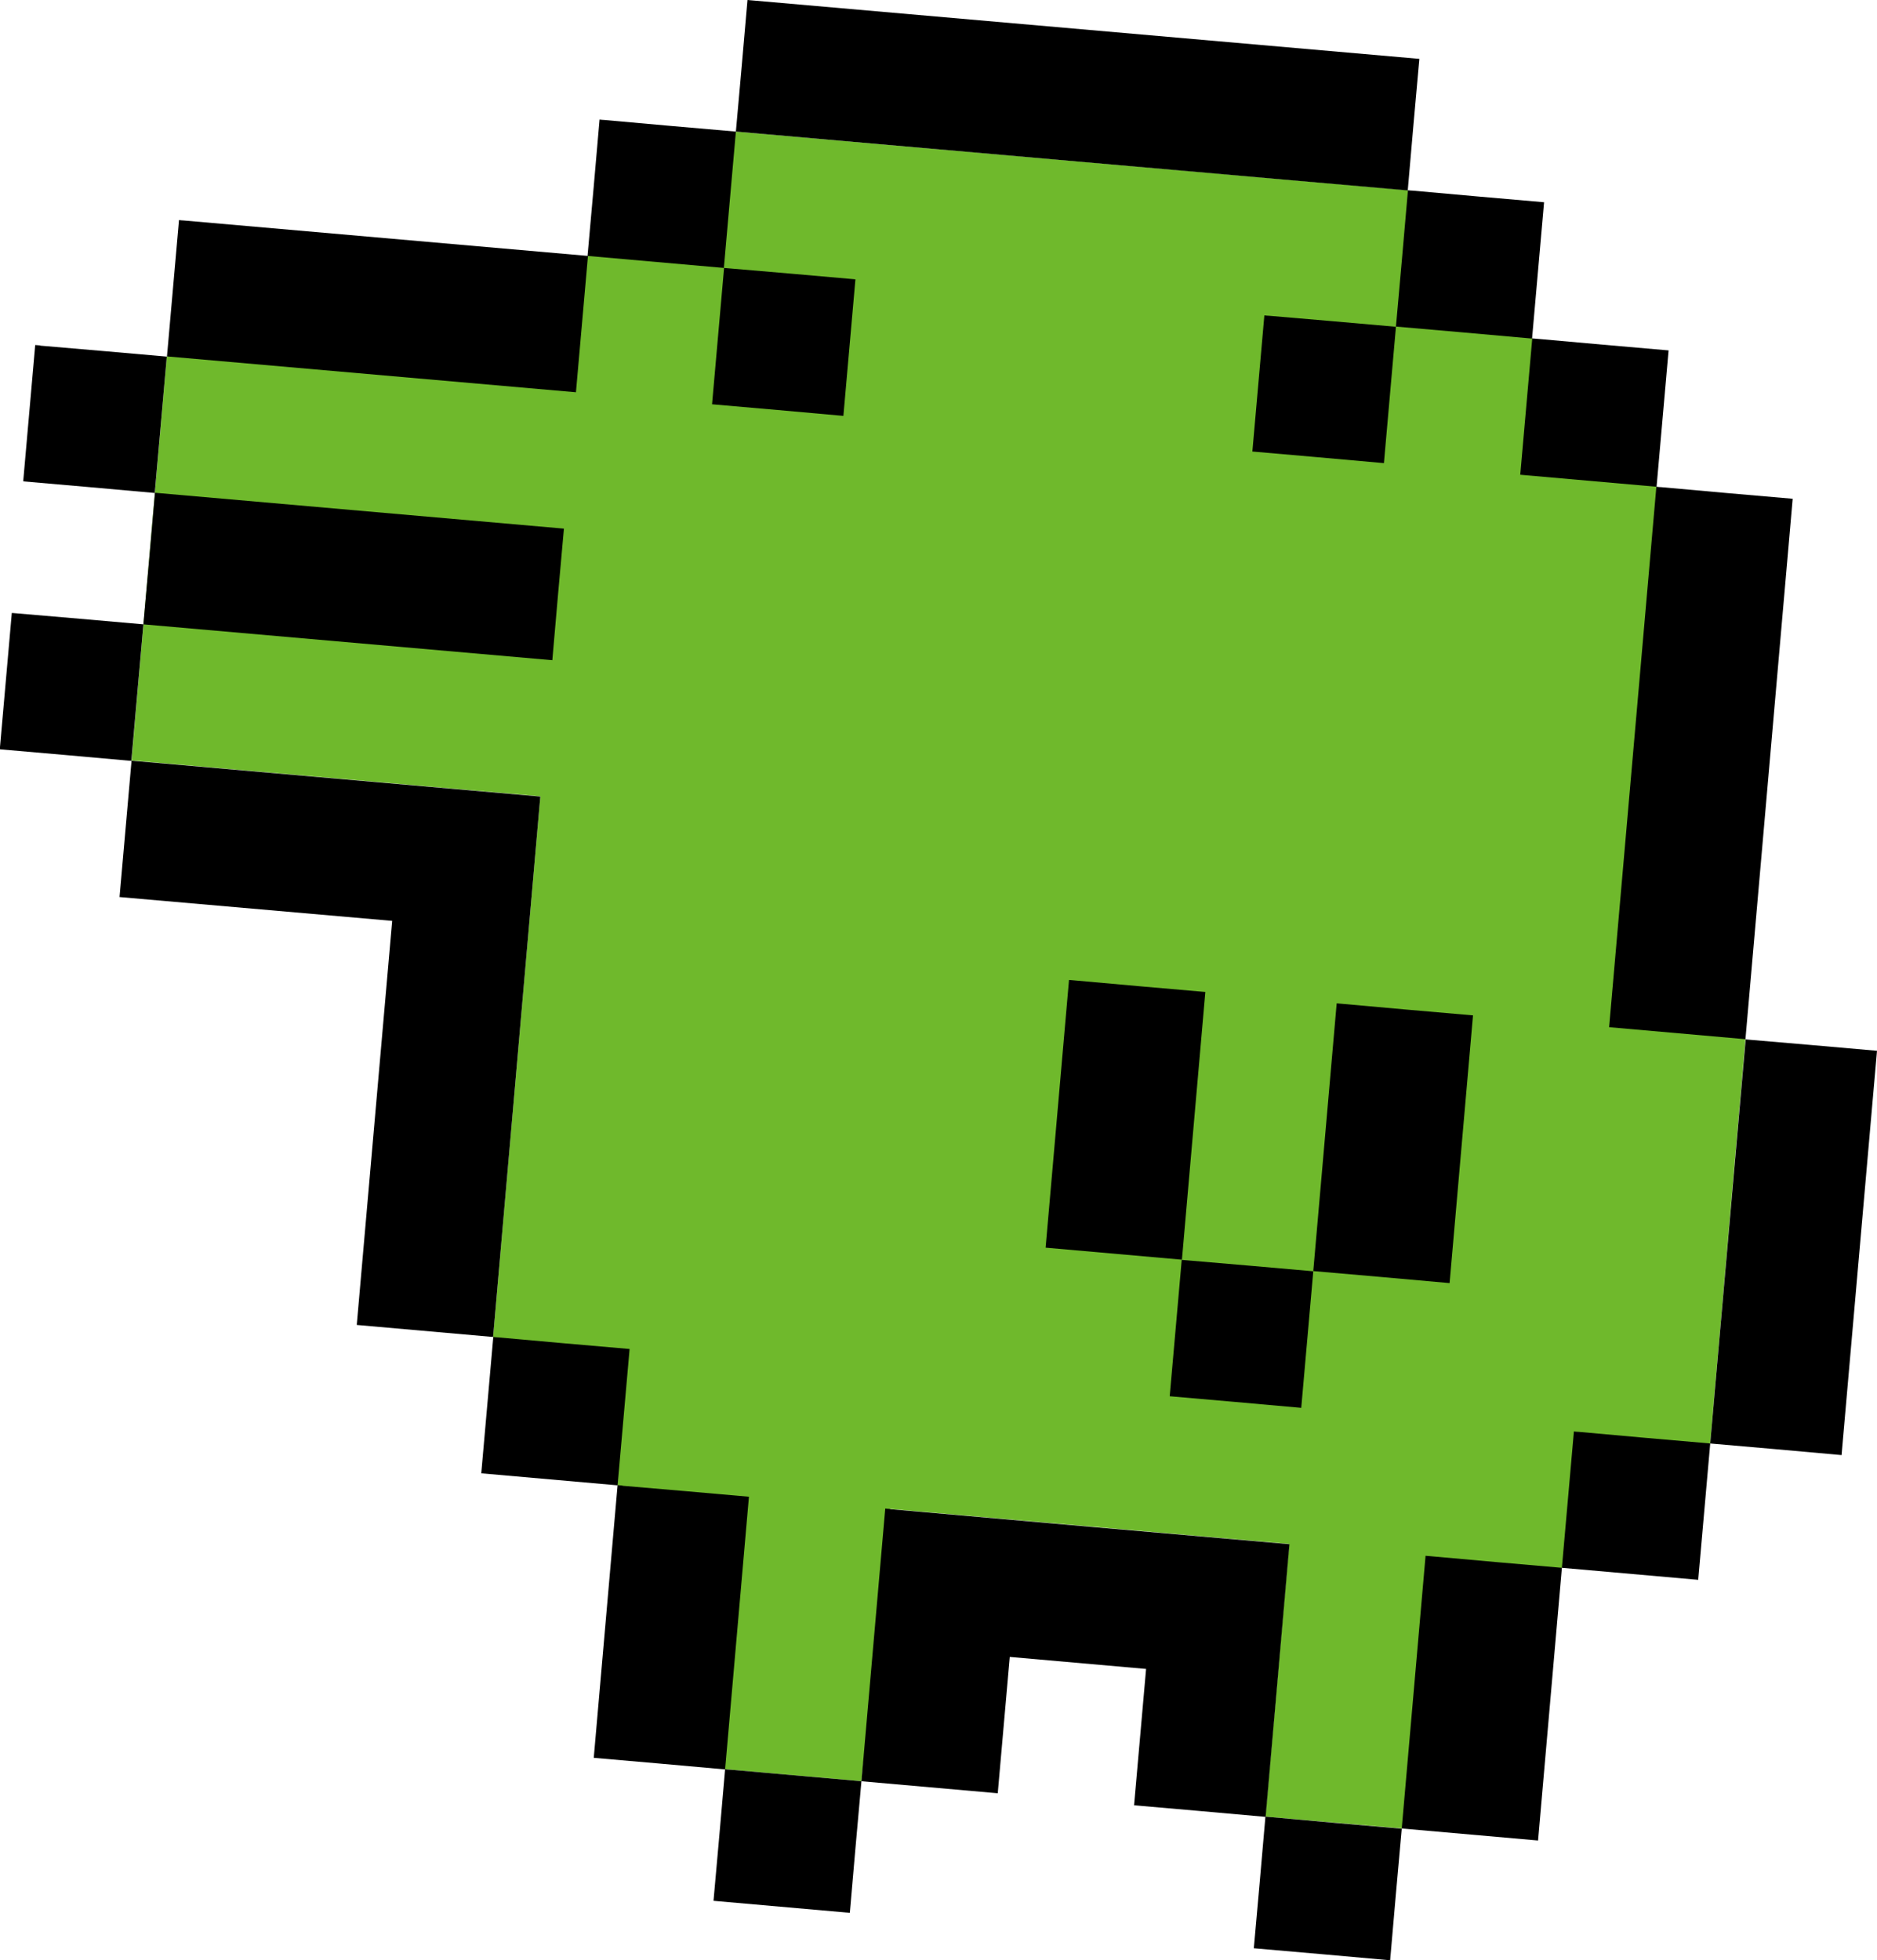
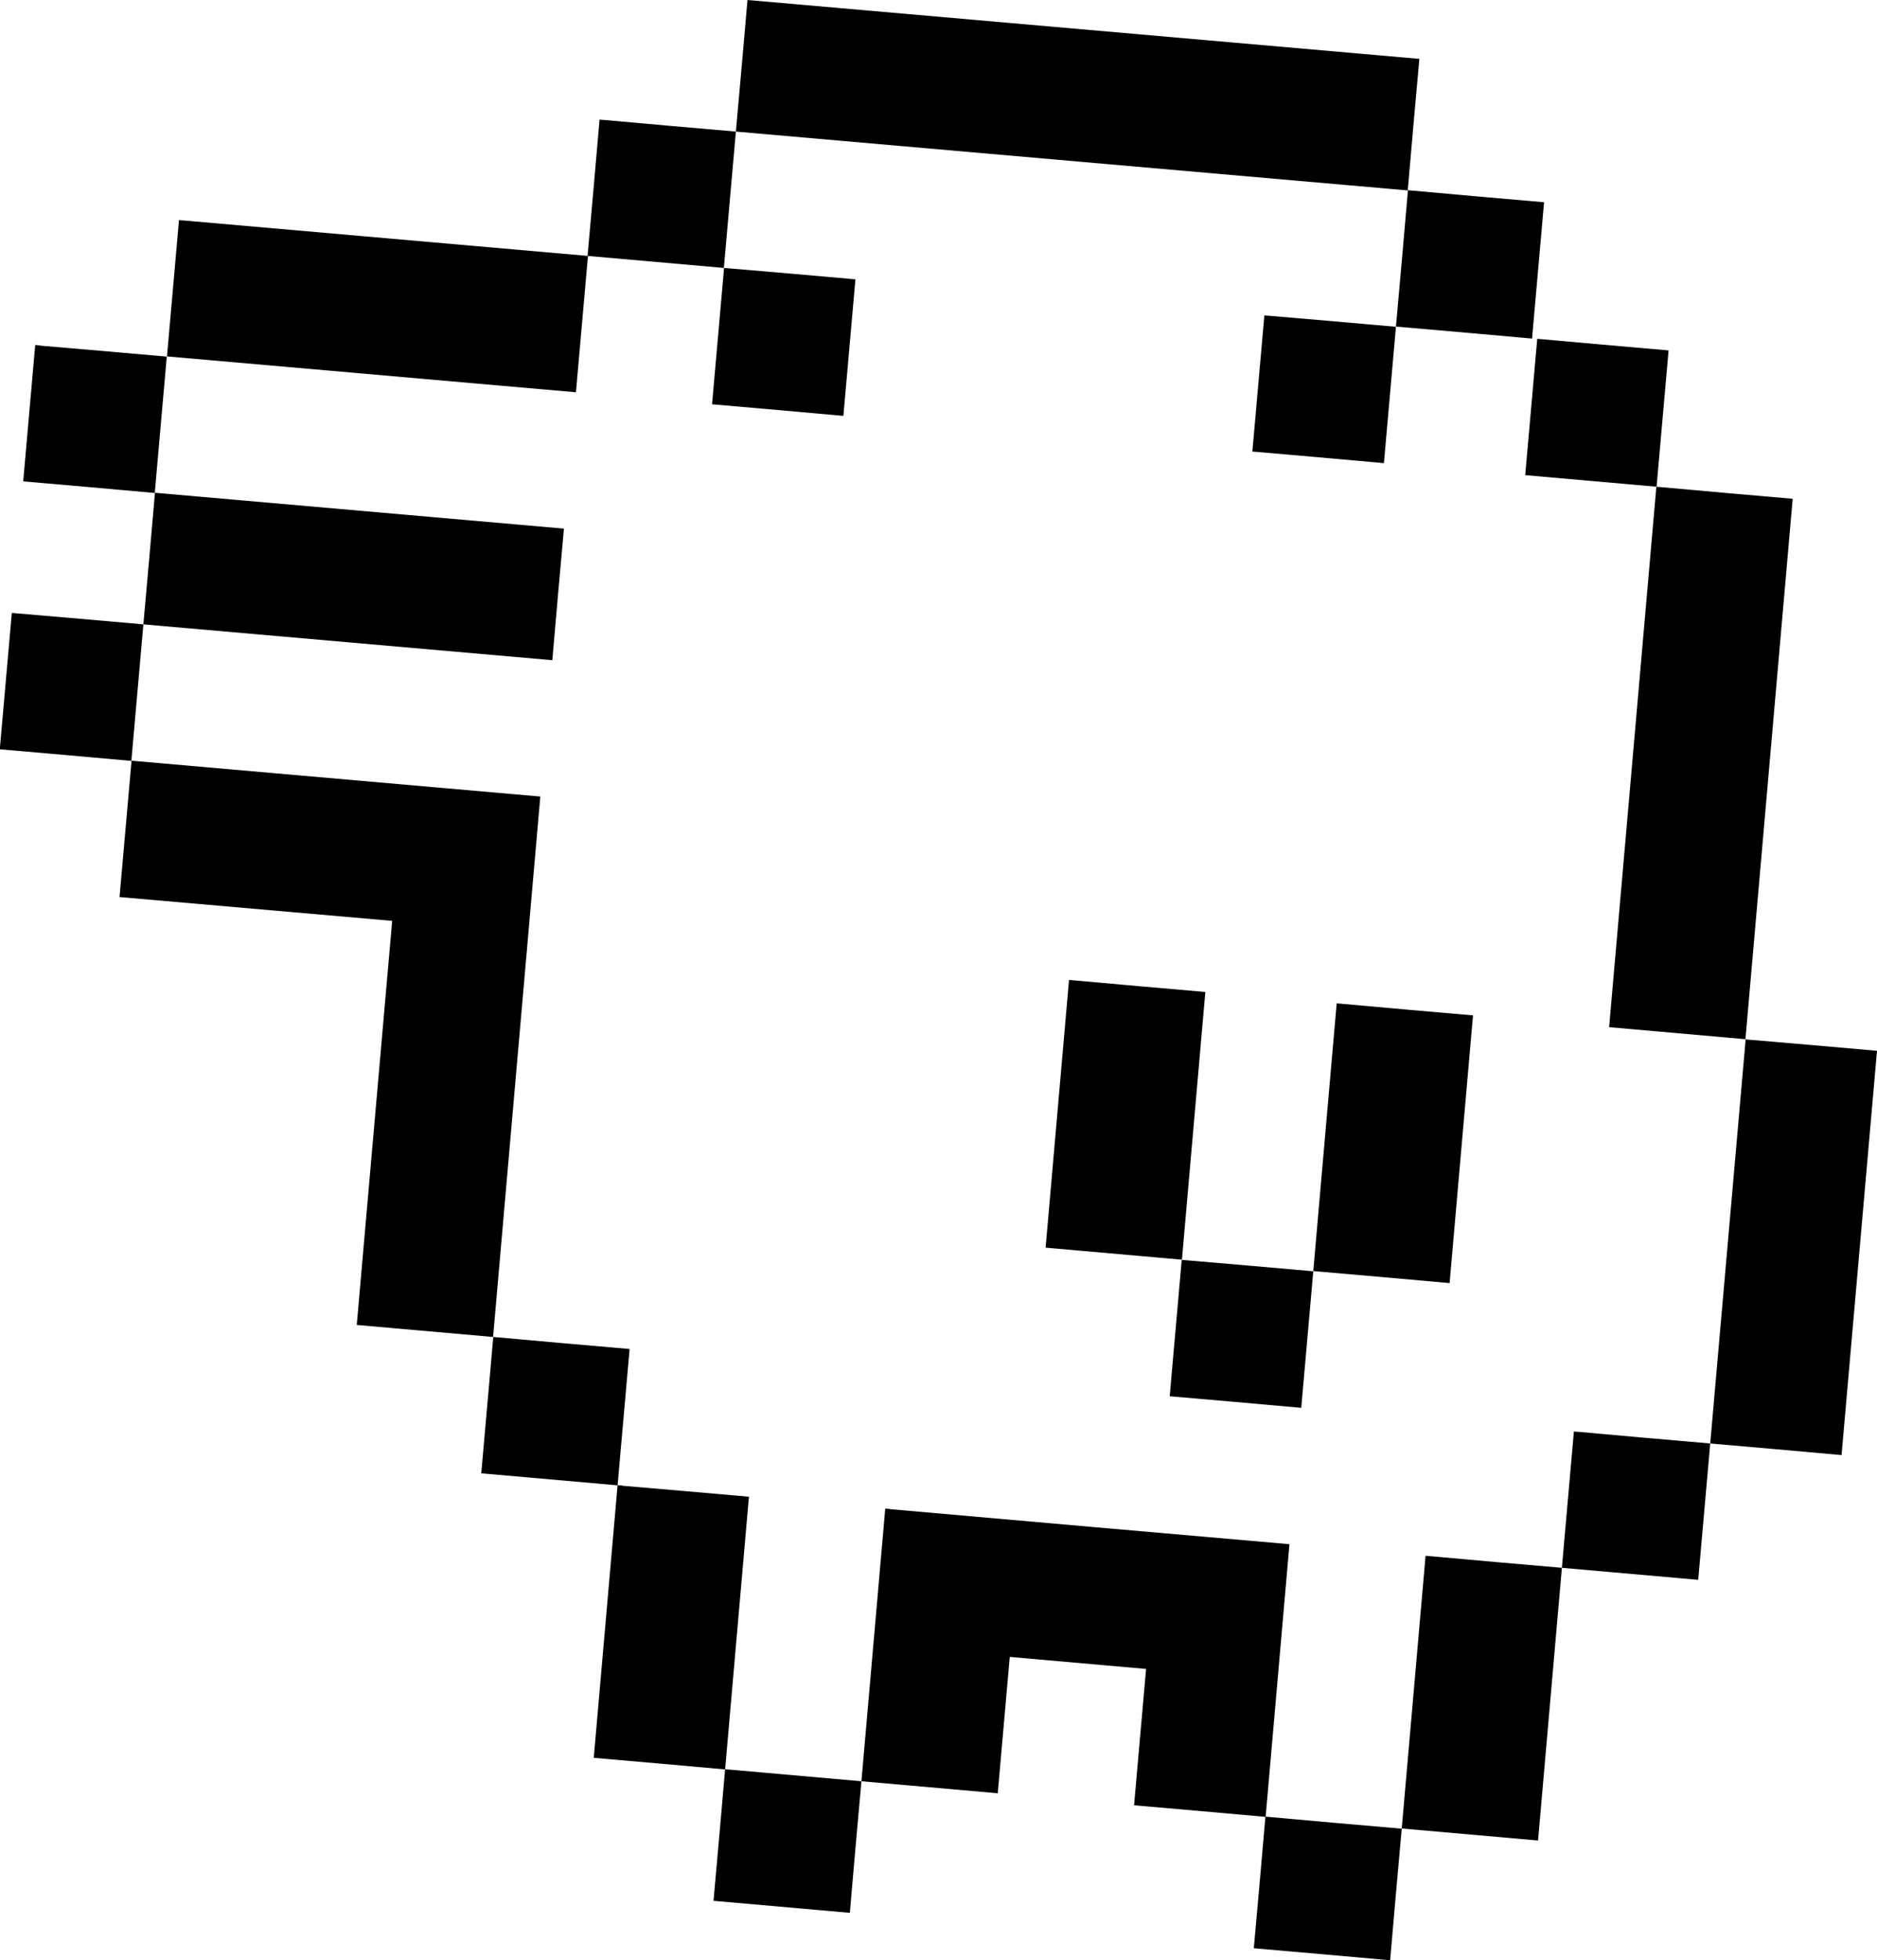
<svg xmlns="http://www.w3.org/2000/svg" id="_レイヤー_2" data-name="レイヤー 2" viewBox="0 0 90.6 94.59">
  <defs>
    <style>
      .cls-1 {
        fill: #6fb92c;
      }
    </style>
  </defs>
  <g id="_レイヤー_1-2" data-name="レイヤー 1">
    <g>
-       <polygon class="cls-1" points="8.05 17.2 6.35 36.7 26.08 38.43 23.8 64.51 29.81 71.67 35 85.38 41.58 85.96 42.96 72.82 62.23 74.51 61.08 87.67 67.66 88.24 75.39 75.66 82.55 69.65 84.25 50.15 79.96 23.49 67.95 9.18 35.52 6.35 28.37 12.35 8.05 17.2" />
      <g>
        <path d="M61.08,87.67c-.18,2.08-.37,4.26-.56,6.35,2.17.19,4.4.38,6.58.58.18-2.09.37-4.27.56-6.35-2.11-.18-4.24-.37-6.34-.56l-.23-.02Z" />
        <path d="M35,85.38c-.18,2.08-.37,4.26-.56,6.35,2.14.19,4.43.39,6.58.58.18-2.09.37-4.27.56-6.35-2.12-.19-4.23-.37-6.35-.56-.07,0-.15-.01-.23-.02Z" />
        <path d="M68.81,75.08c-.38,4.39-.77,8.77-1.15,13.16,2.14.19,4.44.39,6.58.58.38-4.39.77-8.77,1.15-13.16-2.1-.18-4.25-.37-6.34-.56l-.24-.02Z" />
        <path d="M42.96,72.82c-.07,0-.15-.01-.23-.02-.38,4.39-.77,8.77-1.15,13.16,2.15.19,4.42.39,6.58.58.19-2.14.39-4.44.58-6.58,2.17.19,4.4.39,6.58.58-.19,2.14-.39,4.43-.58,6.58,2.09.18,4.25.37,6.35.56.38-4.39.77-8.77,1.15-13.16-6.43-.56-12.84-1.12-19.27-1.69Z" />
        <path d="M30.04,71.69l-.23-.02c-.38,4.39-.77,8.77-1.15,13.16,2.09.18,4.24.37,6.34.56.38-4.39.77-8.77,1.15-13.16-2.03-.18-4.08-.36-6.11-.53Z" />
        <path d="M75.97,69.08c-.19,2.14-.39,4.44-.58,6.58,2.15.19,4.42.39,6.58.58.19-2.14.39-4.44.58-6.58-2.09-.18-4.27-.37-6.34-.56-.07,0-.15-.01-.24-.02Z" />
        <path d="M24.04,64.54c-.07,0-.15-.01-.23-.02-.19,2.14-.39,4.44-.58,6.58,2.15.19,4.42.39,6.58.58.19-2.14.39-4.44.58-6.58-2.11-.18-4.25-.37-6.35-.56Z" />
        <path d="M62.81,67.93c.19-2.16.39-4.43.58-6.58-2.04-.18-4.08-.36-6.11-.53l-.24-.02c-.19,2.15-.39,4.42-.58,6.58,2.09.18,4.25.37,6.35.56Z" />
        <path d="M88.89,70.21c.57-6.52,1.14-12.99,1.71-19.5-2.03-.18-4.08-.36-6.11-.53l-.23-.02c-.57,6.51-1.14,12.98-1.71,19.5,2.09.18,4.25.37,6.34.56Z" />
        <path d="M71.09,49c-2.11-.18-4.24-.37-6.34-.56l-.23-.02c-.38,4.32-.75,8.6-1.13,12.92,2.17.19,4.4.38,6.58.58.38-4.32.75-8.61,1.13-12.92Z" />
        <path d="M58.17,47.87c-2.1-.18-4.25-.37-6.34-.56l-.23-.02c-.38,4.32-.75,8.6-1.13,12.92,2.17.19,4.4.39,6.58.58.38-4.32.75-8.61,1.13-12.92Z" />
        <path d="M6.58,36.73l-.23-.02c-.19,2.17-.39,4.41-.58,6.58,4.38.38,8.77.77,13.16,1.15-.57,6.51-1.14,12.98-1.71,19.5,2.17.19,4.41.39,6.58.58.76-8.71,1.52-17.38,2.28-26.08-6.51-.57-13-1.14-19.5-1.71Z" />
        <path d="M6.92,30.13c-2.02-.18-4.1-.36-6.11-.53l-.24-.02c-.19,2.14-.39,4.43-.58,6.58,2.08.18,4.26.37,6.35.56.19-2.14.39-4.44.58-6.58Z" />
        <path d="M27.21,25.51c-6.51-.57-13-1.14-19.5-1.71l-.23-.02c-.18,2.1-.37,4.24-.56,6.35,6.58.58,13.15,1.15,19.74,1.73.18-2.11.37-4.25.56-6.35Z" />
        <path d="M84.25,50.15c.76-8.71,1.52-17.38,2.28-26.08-2.09-.18-4.27-.37-6.34-.56-.07,0-.15-.01-.24-.02-.76,8.7-1.52,17.37-2.28,26.08,2.15.19,4.42.39,6.58.58Z" />
        <path d="M1.94,16.67l-.24-.02c-.19,2.15-.39,4.42-.58,6.58,2.08.18,4.26.37,6.35.56.19-2.16.39-4.43.58-6.58-2.02-.18-4.1-.36-6.11-.53Z" />
-         <path d="M79.96,23.49c.19-2.16.39-4.43.58-6.58-2.1-.18-4.25-.37-6.34-.56l-.24-.02c-.19,2.15-.39,4.42-.58,6.58,2.14.19,4.44.39,6.58.58Z" />
+         <path d="M79.96,23.49c.19-2.16.39-4.43.58-6.58-2.1-.18-4.25-.37-6.34-.56c-.19,2.15-.39,4.42-.58,6.58,2.14.19,4.44.39,6.58.58Z" />
        <path d="M61.03,15.21c-.19,2.15-.39,4.42-.58,6.58,2.09.18,4.25.37,6.35.56.19-2.16.39-4.43.58-6.58-2.04-.18-4.08-.36-6.11-.53-.07,0-.15-.01-.24-.02Z" />
        <path d="M40.71,20.06c.19-2.16.39-4.43.58-6.58-2.03-.18-4.08-.36-6.11-.53l-.23-.02c-.19,2.15-.39,4.42-.58,6.58,2.09.18,4.24.37,6.34.56Z" />
        <path d="M28.37,12.35c-6.51-.57-13-1.14-19.5-1.71-.07,0-.15-.01-.23-.02-.19,2.15-.39,4.42-.58,6.58,6.58.58,13.15,1.15,19.74,1.73.19-2.16.39-4.43.58-6.58Z" />
        <path d="M73.95,16.34c.19-2.18.39-4.4.58-6.58-2.11-.18-4.24-.37-6.34-.56-.07,0-.15-.01-.23-.02-.19,2.17-.38,4.4-.58,6.58,2.17.19,4.4.38,6.58.58Z" />
        <path d="M35.52,6.35c-2.11-.18-4.25-.37-6.35-.56-.07,0-.15-.01-.23-.02-.19,2.17-.38,4.4-.58,6.58,2.15.19,4.42.39,6.58.58.19-2.18.39-4.4.58-6.58Z" />
        <path d="M68.5,2.84C57.77,1.9,47.04.96,36.31.02l-.23-.02c-.18,2.09-.37,4.25-.56,6.35,10.81.95,21.61,1.89,32.43,2.84.18-2.1.37-4.25.56-6.35Z" />
      </g>
    </g>
  </g>
</svg>